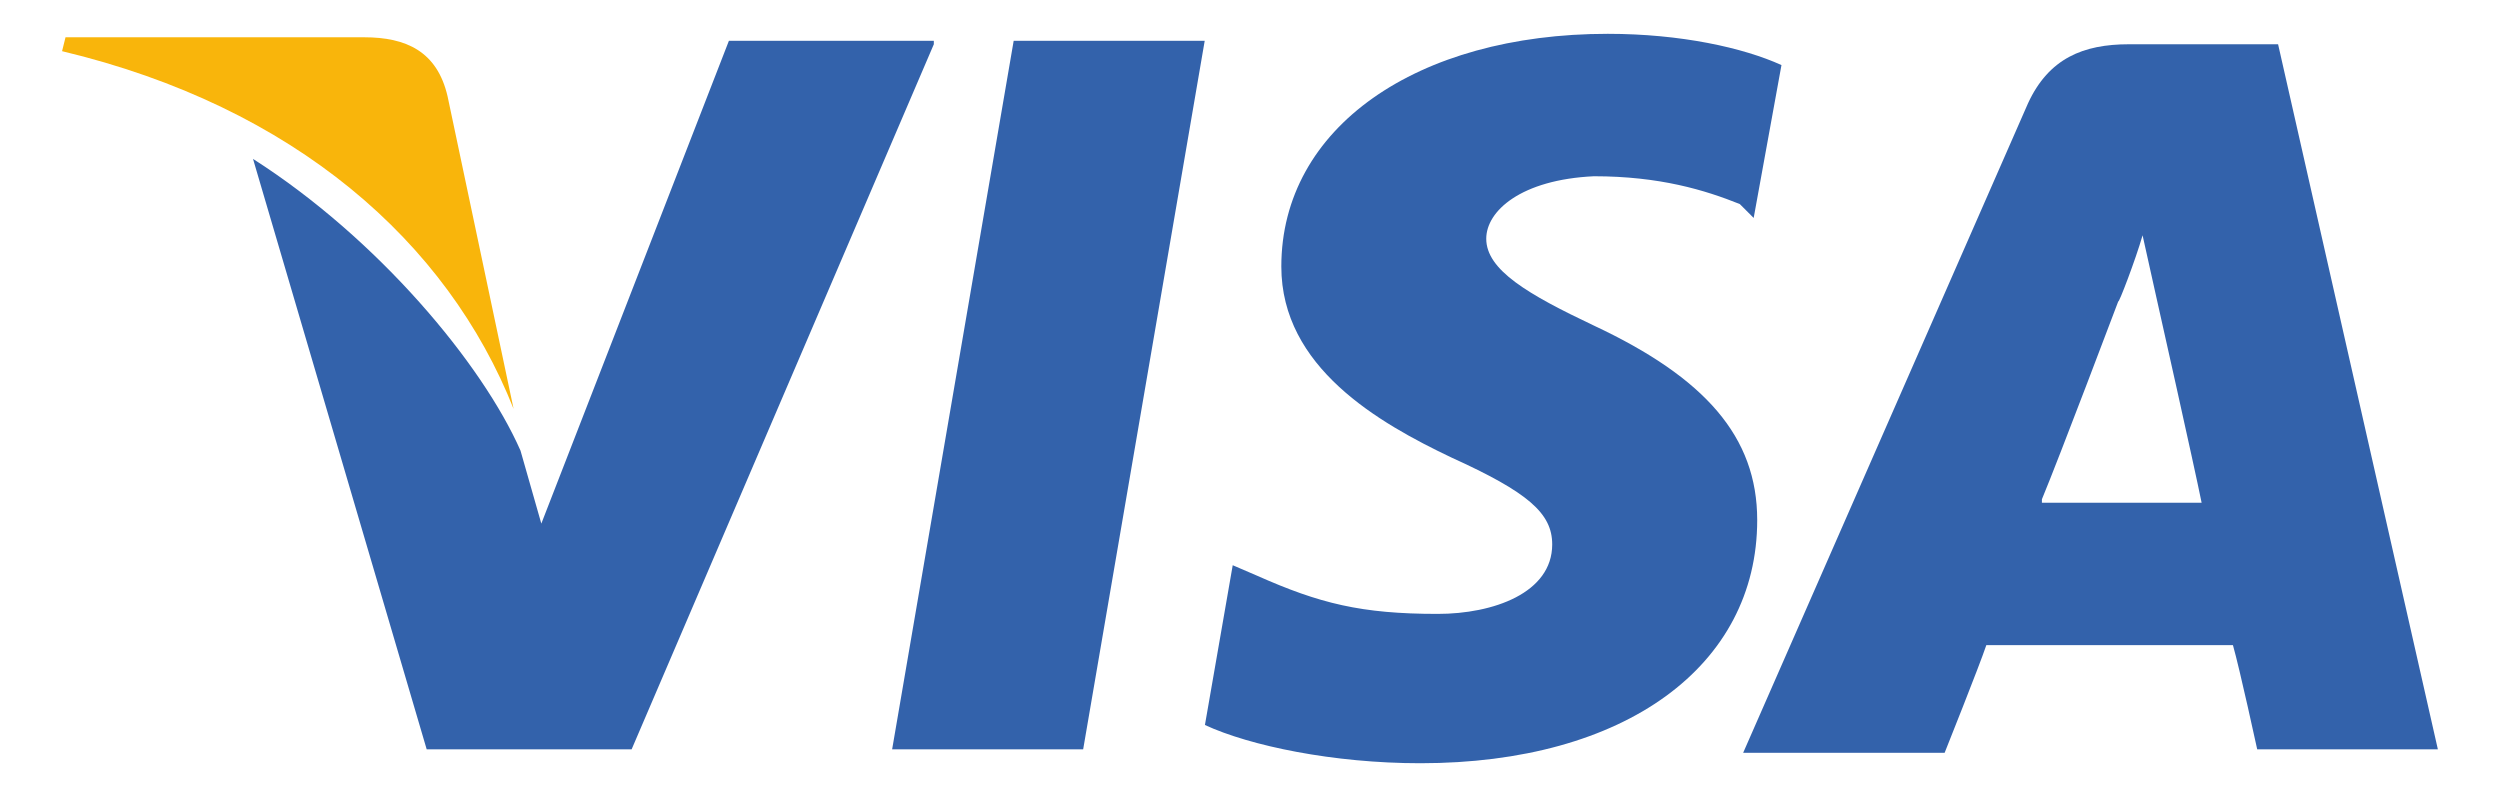
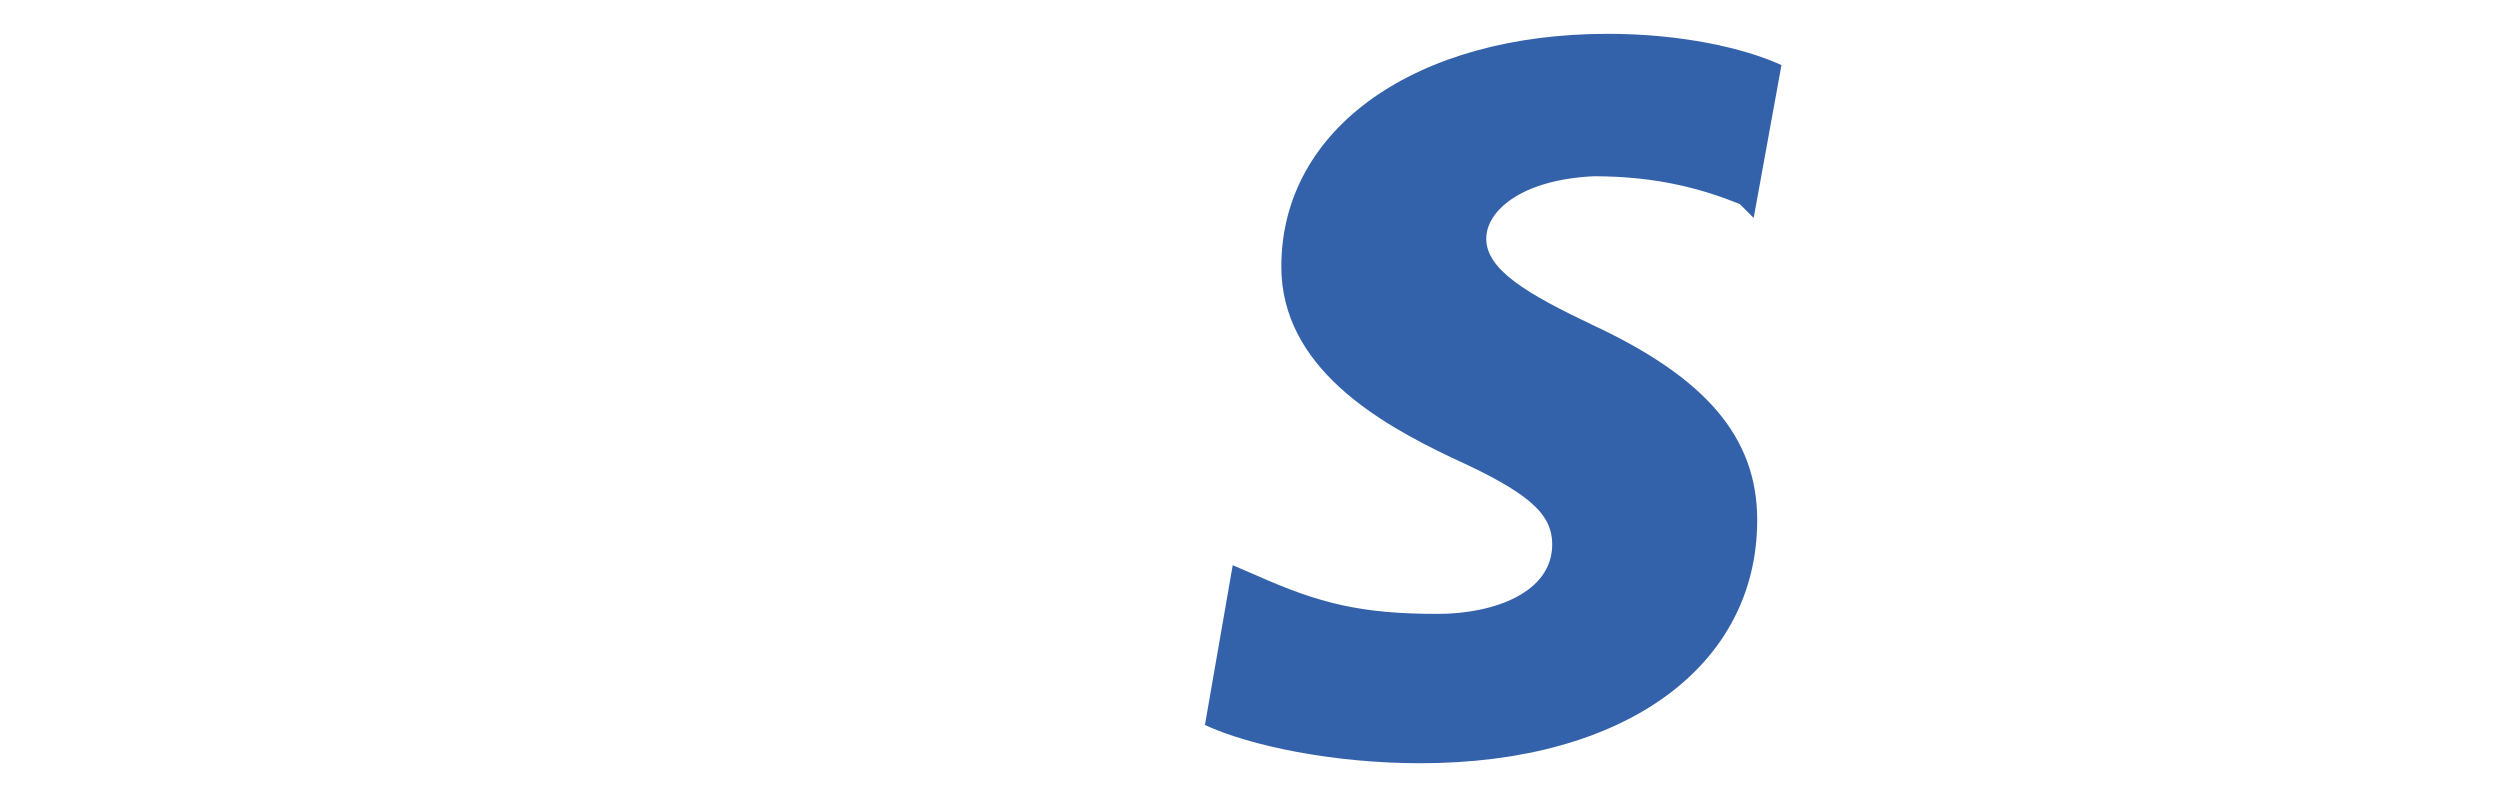
<svg xmlns="http://www.w3.org/2000/svg" width="34" height="11" viewBox="0 0 34 11" fill="none">
-   <path d="M30.982 0.602H28.951C28.336 0.602 27.864 0.791 27.581 1.405L23.707 10.238H26.447C26.447 10.238 26.919 9.057 27.014 8.774C27.297 8.774 29.99 8.774 30.368 8.774C30.462 9.104 30.698 10.191 30.698 10.191H33.155L30.982 0.602ZM27.77 6.79C28.006 6.223 28.809 4.097 28.809 4.097C28.809 4.144 29.045 3.53 29.139 3.2L29.328 4.05C29.328 4.05 29.848 6.365 29.942 6.837H27.77V6.79Z" fill="#3362AB" />
  <path d="M23.898 7.073C23.898 9.057 22.102 10.38 19.316 10.38C18.134 10.38 17.001 10.144 16.387 9.86L16.765 7.687L17.095 7.829C17.946 8.207 18.512 8.349 19.552 8.349C20.308 8.349 21.11 8.065 21.11 7.404C21.11 6.979 20.78 6.695 19.741 6.223C18.749 5.751 17.426 4.995 17.426 3.625C17.426 1.735 19.268 0.46 21.866 0.46C22.858 0.46 23.709 0.649 24.228 0.885L23.85 2.964L23.661 2.775C23.189 2.586 22.575 2.397 21.677 2.397C20.685 2.444 20.213 2.869 20.213 3.247C20.213 3.672 20.78 4.003 21.677 4.428C23.189 5.137 23.898 5.94 23.898 7.073Z" fill="#3362AB" />
-   <path d="M0.844 0.696L0.891 0.507H4.953C5.52 0.507 5.945 0.696 6.087 1.31L6.985 5.561C6.087 3.294 4.009 1.452 0.844 0.696Z" fill="#F9B50B" />
-   <path d="M12.7 0.602L8.59 10.191H5.803L3.441 2.161C5.142 3.247 6.559 4.948 7.079 6.129L7.362 7.121L9.913 0.555H12.7V0.602Z" fill="#3362AB" />
-   <path d="M13.786 0.555H16.384L14.731 10.191H12.133L13.786 0.555Z" fill="#3362AB" />
</svg>